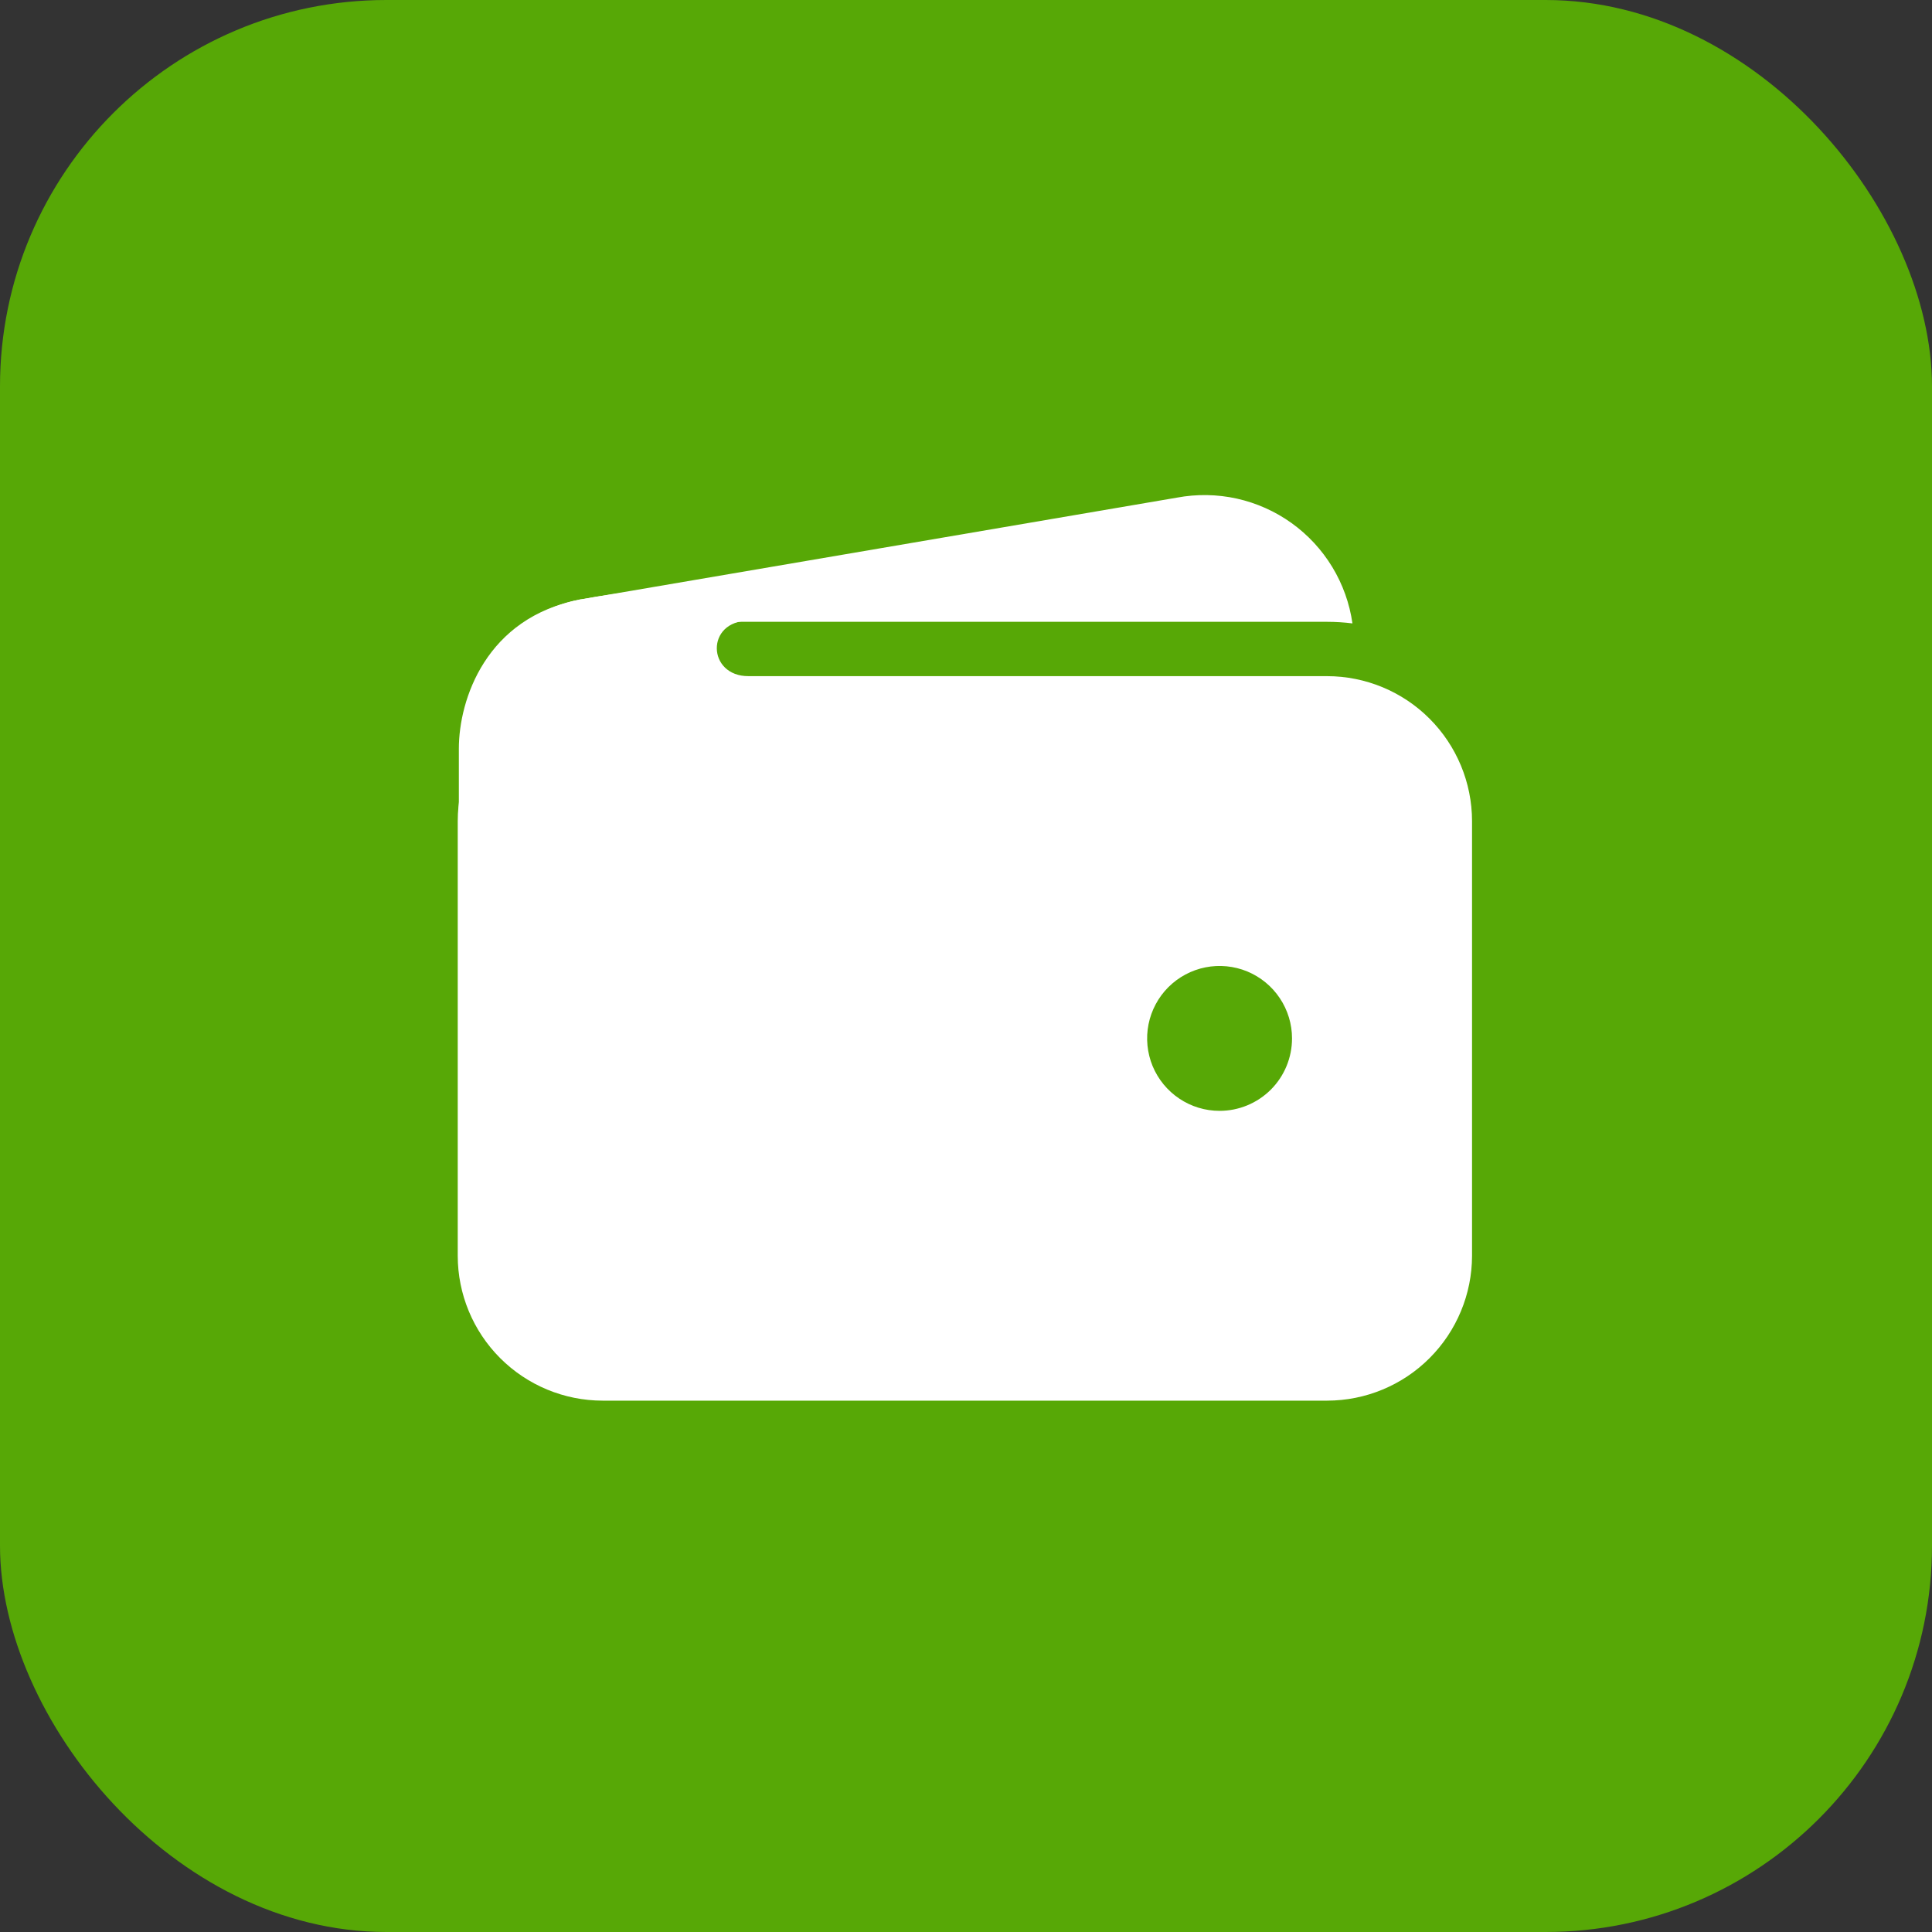
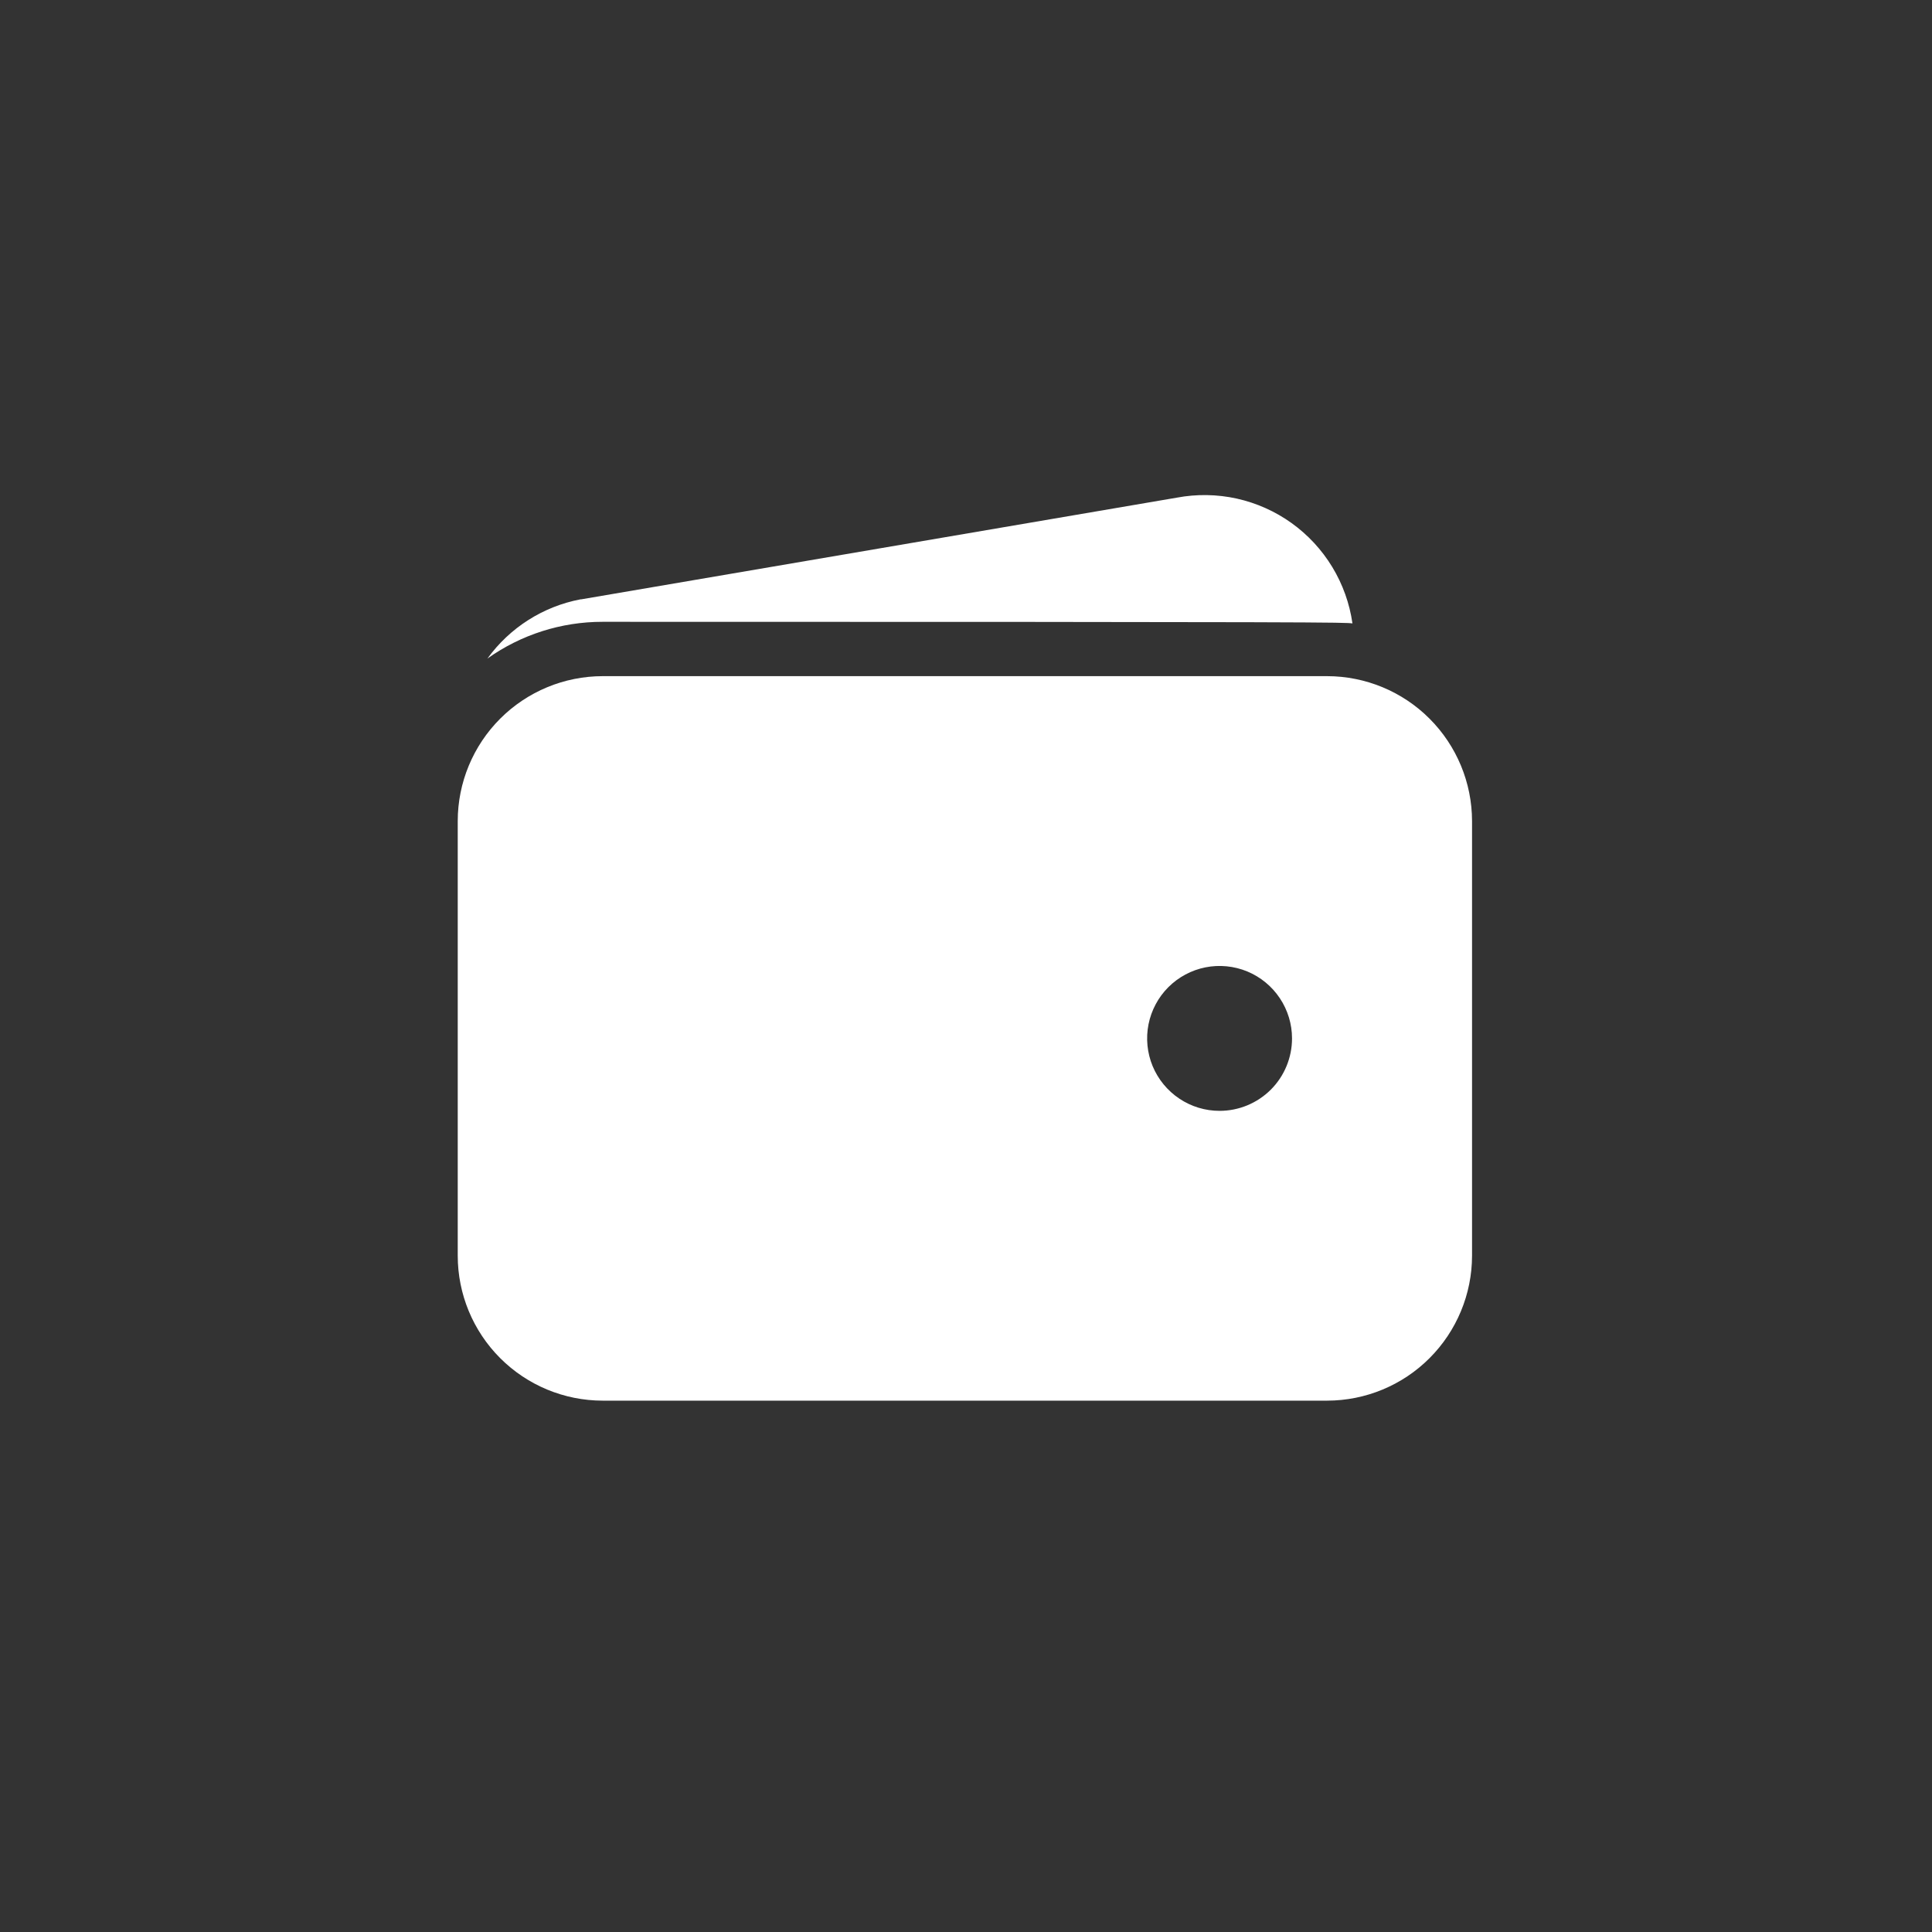
<svg xmlns="http://www.w3.org/2000/svg" width="40" height="40" viewBox="0 0 40 40" fill="none">
  <rect x="0" y="0" width="40" height="40" fill="#333333" stroke="none" />
-   <rect width="40" height="40" rx="8" fill="#57A806" />
-   <path d="M12.477 12.874H27.477C27.652 12.874 27.827 12.885 28.001 12.907C27.942 12.494 27.8 12.097 27.583 11.739C27.366 11.382 27.08 11.073 26.74 10.829C26.401 10.586 26.015 10.414 25.608 10.323C25.2 10.233 24.778 10.226 24.367 10.303L12.031 12.409H12.017C11.243 12.557 10.554 12.995 10.092 13.634C10.788 13.139 11.622 12.873 12.477 12.874ZM27.477 13.999H12.477C11.681 14 10.919 14.316 10.356 14.879C9.794 15.441 9.477 16.204 9.477 16.999V25.999C9.477 26.794 9.794 27.557 10.356 28.119C10.919 28.682 11.681 28.998 12.477 28.999H27.477C28.272 28.998 29.035 28.682 29.597 28.119C30.159 27.557 30.476 26.794 30.477 25.999V16.999C30.476 16.204 30.159 15.441 29.597 14.879C29.035 14.316 28.272 14 27.477 13.999ZM25.25 22.999C24.953 22.999 24.663 22.911 24.417 22.746C24.17 22.581 23.978 22.347 23.864 22.073C23.751 21.799 23.721 21.497 23.779 21.206C23.837 20.916 23.98 20.648 24.189 20.439C24.399 20.229 24.666 20.086 24.957 20.028C25.248 19.97 25.55 20 25.824 20.113C26.098 20.227 26.332 20.419 26.497 20.666C26.662 20.913 26.75 21.203 26.75 21.499C26.75 21.897 26.592 22.279 26.311 22.56C26.029 22.841 25.648 22.999 25.25 22.999Z" fill="white" />
-   <path d="M9.5 20.164V15.5C9.5 14.484 10.062 12.781 12.015 12.412C13.672 12.102 15.312 12.102 15.312 12.102C15.312 12.102 16.391 12.852 15.5 12.852C14.609 12.852 14.633 14 15.5 14C16.367 14 15.5 15.102 15.5 15.102L12.008 19.062L9.5 20.164Z" fill="white" />
+   <path d="M12.477 12.874C27.652 12.874 27.827 12.885 28.001 12.907C27.942 12.494 27.8 12.097 27.583 11.739C27.366 11.382 27.08 11.073 26.74 10.829C26.401 10.586 26.015 10.414 25.608 10.323C25.2 10.233 24.778 10.226 24.367 10.303L12.031 12.409H12.017C11.243 12.557 10.554 12.995 10.092 13.634C10.788 13.139 11.622 12.873 12.477 12.874ZM27.477 13.999H12.477C11.681 14 10.919 14.316 10.356 14.879C9.794 15.441 9.477 16.204 9.477 16.999V25.999C9.477 26.794 9.794 27.557 10.356 28.119C10.919 28.682 11.681 28.998 12.477 28.999H27.477C28.272 28.998 29.035 28.682 29.597 28.119C30.159 27.557 30.476 26.794 30.477 25.999V16.999C30.476 16.204 30.159 15.441 29.597 14.879C29.035 14.316 28.272 14 27.477 13.999ZM25.25 22.999C24.953 22.999 24.663 22.911 24.417 22.746C24.17 22.581 23.978 22.347 23.864 22.073C23.751 21.799 23.721 21.497 23.779 21.206C23.837 20.916 23.98 20.648 24.189 20.439C24.399 20.229 24.666 20.086 24.957 20.028C25.248 19.97 25.55 20 25.824 20.113C26.098 20.227 26.332 20.419 26.497 20.666C26.662 20.913 26.75 21.203 26.75 21.499C26.75 21.897 26.592 22.279 26.311 22.56C26.029 22.841 25.648 22.999 25.25 22.999Z" fill="white" />
</svg>